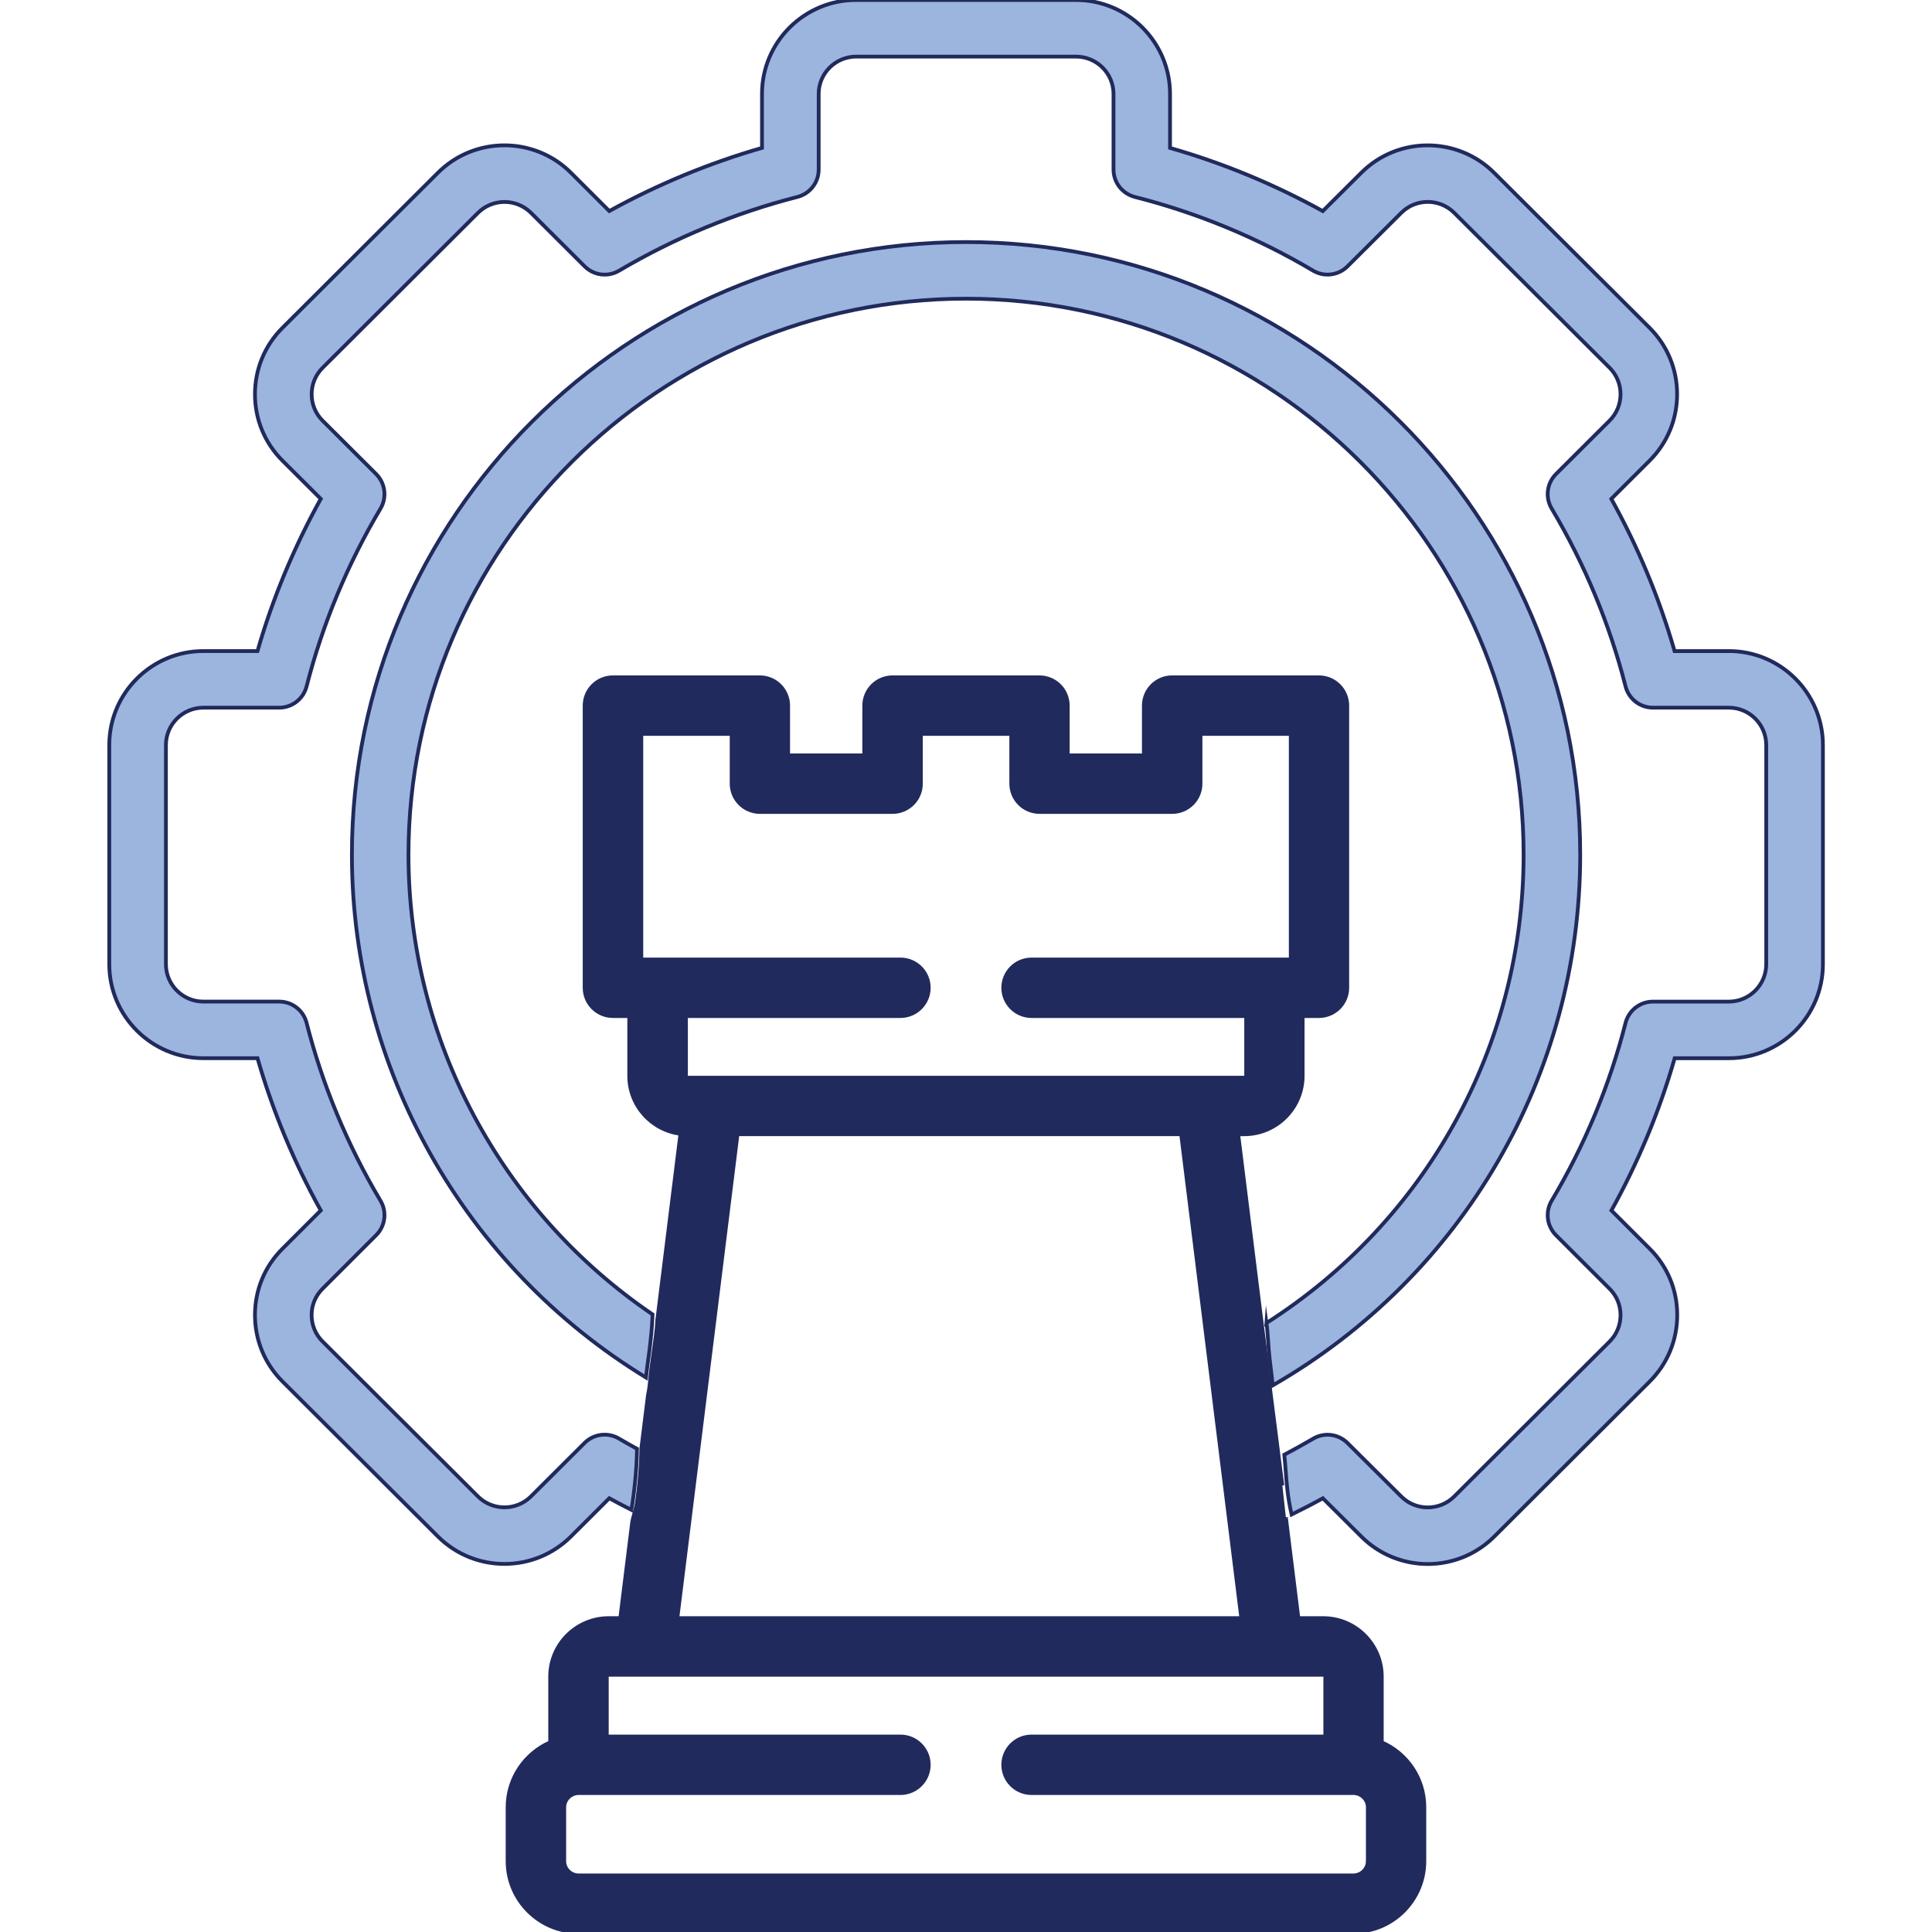
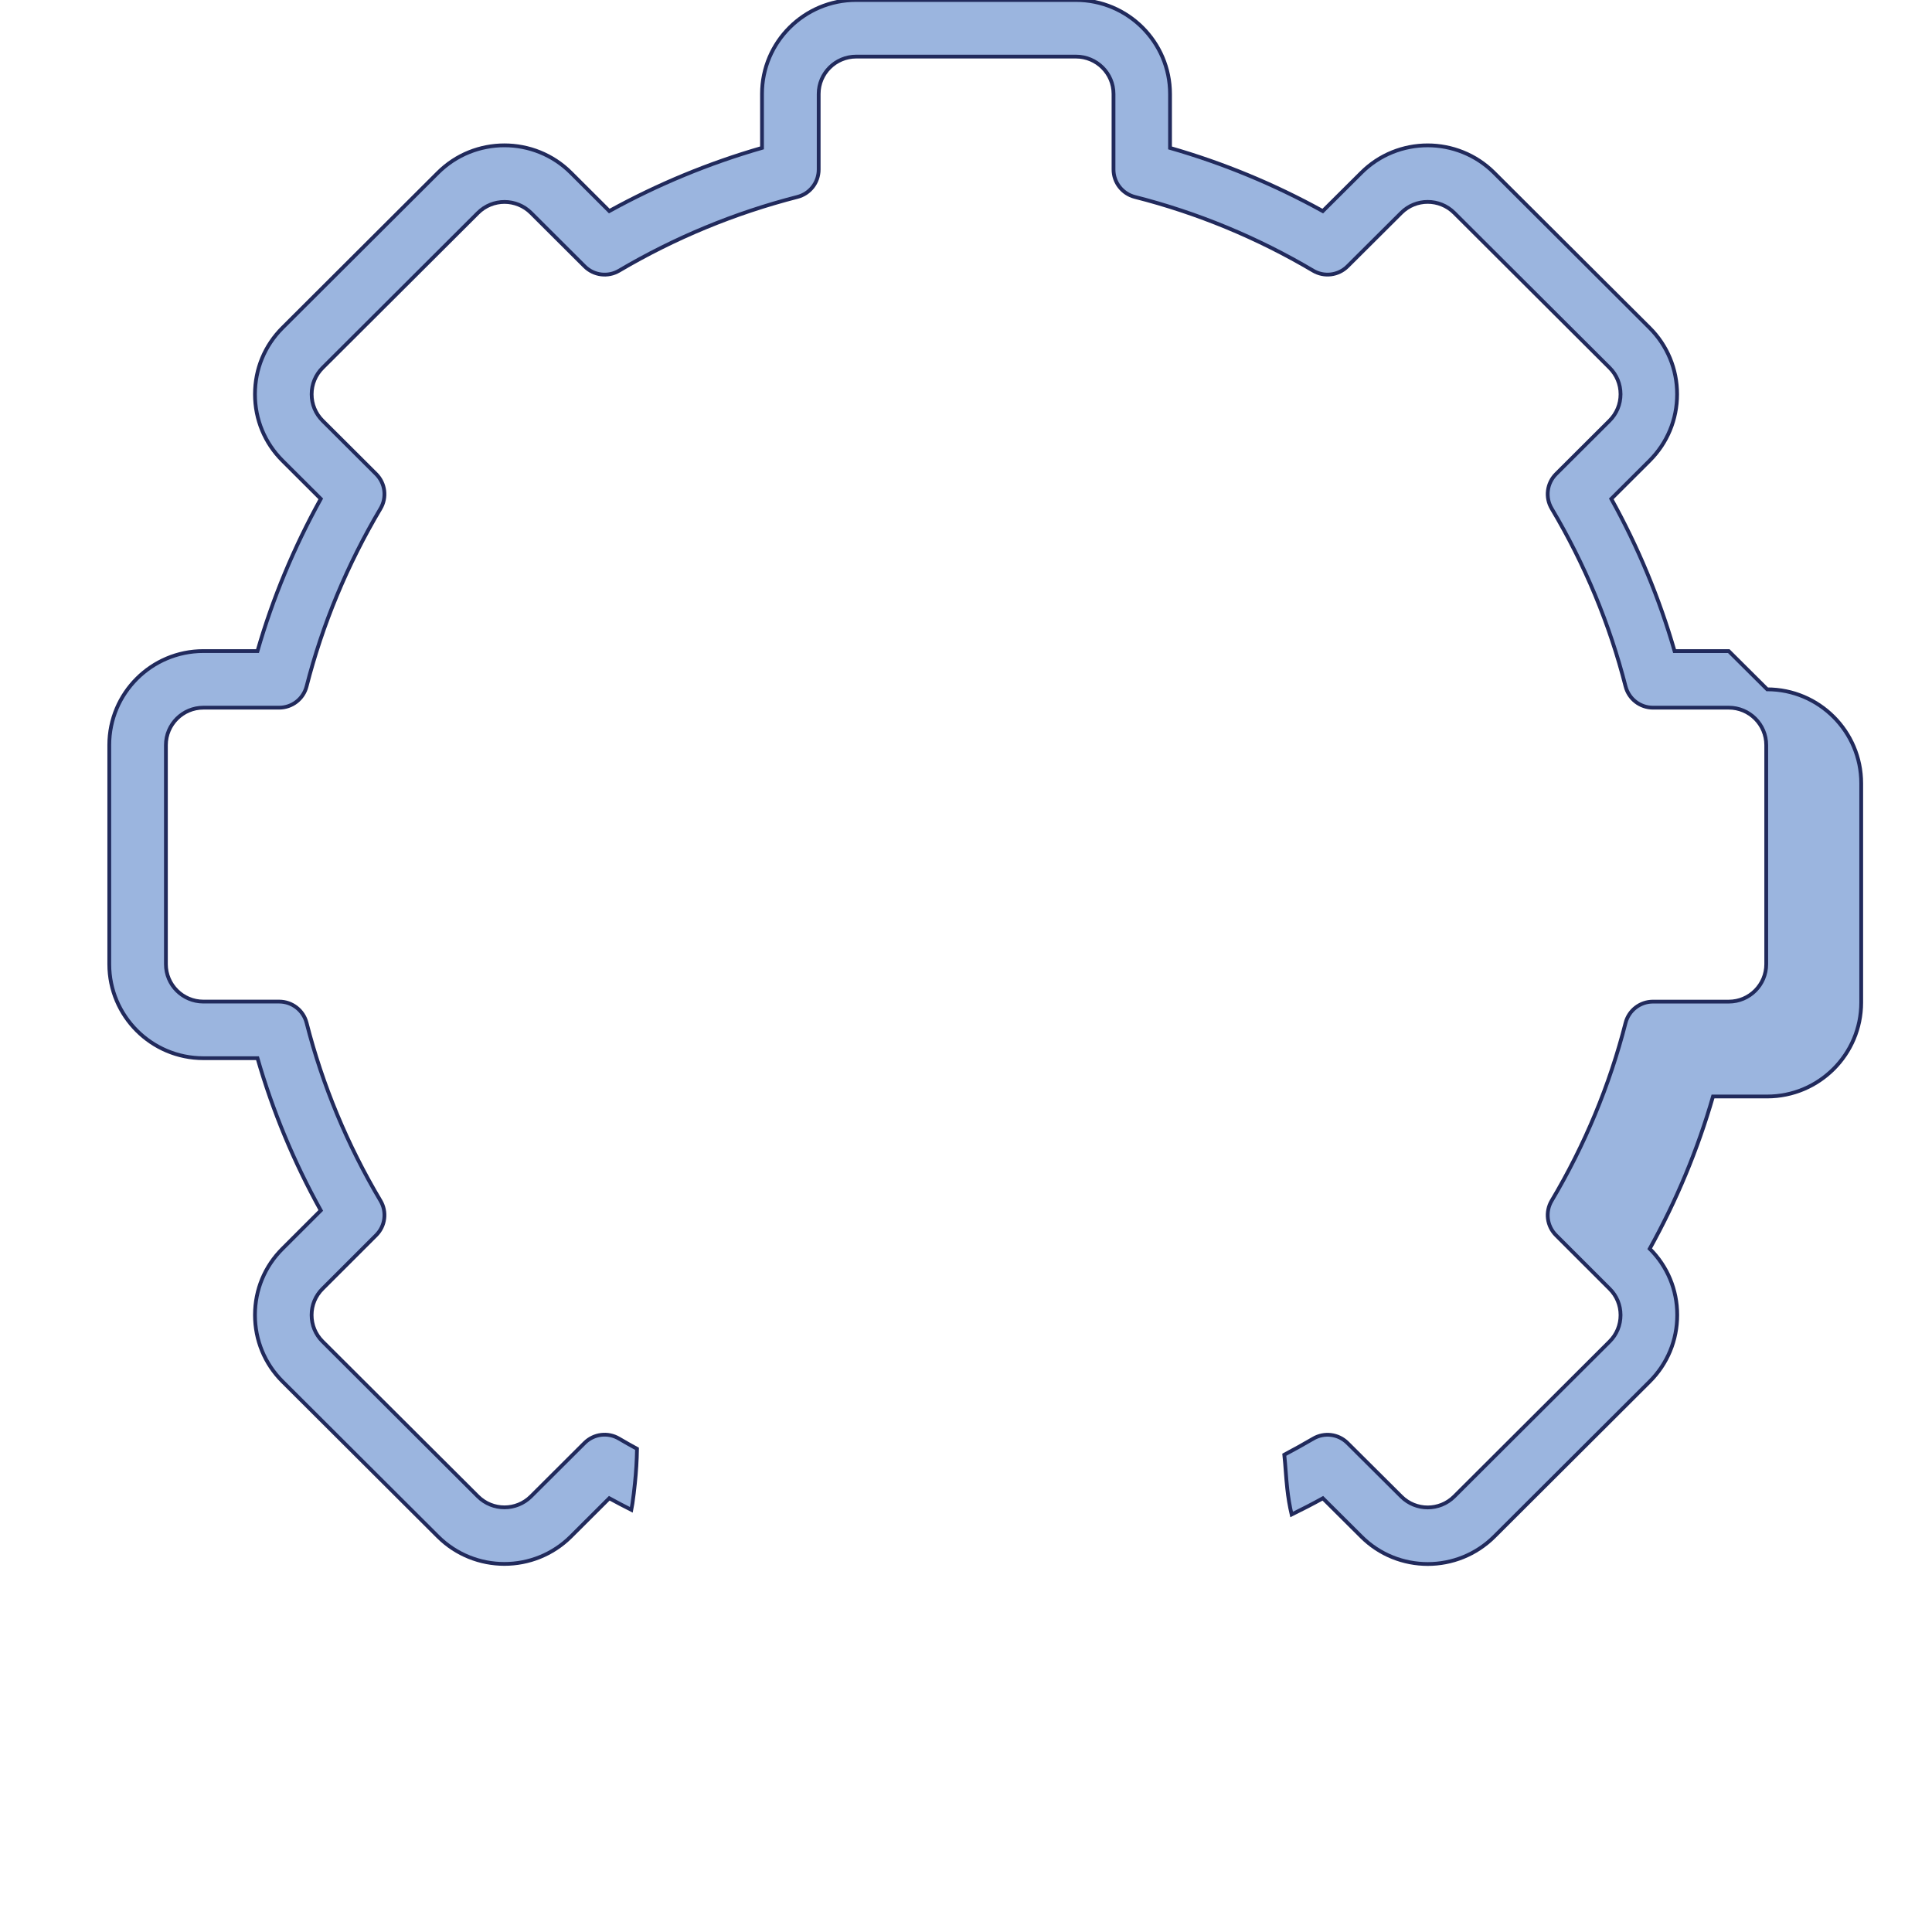
<svg xmlns="http://www.w3.org/2000/svg" id="layer" viewBox="0 0 512 512">
  <defs>
    <style>.cls-1{fill:#212a5c;}.cls-1,.cls-2{stroke:#212a5c;stroke-miterlimit:10;}.cls-2{fill:#9bb5df;}</style>
  </defs>
-   <path class="cls-2" d="M335.62,350.61c.47,3.4.46,6.4.85,9.53.29,2.34.54,4.67.83,7,50.41-29.01,81.47-82.33,81.47-140.63,0-89.52-73.01-162.36-162.76-162.36S93.26,136.98,93.26,226.51c0,56.61,29.72,109.11,77.94,138.55.02-.18.03-.37.05-.55.2-1.96.51-3.91.76-5.87.45-3.42.81-6.85.93-10.3-40.19-27.31-64.69-72.87-64.69-121.83,0-81.25,66.28-147.36,147.76-147.36s147.76,66.1,147.76,147.36c0,50.63-25.83,97.12-68.15,124.11Z" />
-   <path class="cls-1" d="M339.84,393.68,334.45,351.37l-.12-.93s-.01-.06-.01-.09l-6.19-49.76h1.6c8.54,0,15.49-6.95,15.49-15.49v-15.83h4.32c4.14,0,7.5-3.36,7.5-7.5v-74.78c0-4.14-3.36-7.5-7.5-7.5h-38.91c-4.14,0-7.5,3.36-7.5,7.5v13.19h-20.16v-13.19c0-4.14-3.36-7.5-7.5-7.5h-38.94c-4.14,0-7.5,3.36-7.5,7.5v13.19h-20.16v-13.19c0-4.14-3.36-7.5-7.5-7.5h-38.94c-4.14,0-7.5,3.36-7.5,7.5v74.78c0,4.14,3.36,7.5,7.5,7.5h4.32v15.83c0,7.9,5.94,14.42,13.58,15.36l-6.07,48.79c-.06-.04,0,.42-.06.37-.15,3.28-.65,6.04-1.07,9.29-.27,2.03-.58,4.06-.77,6.1-.15,1.59-.29,3.18-.64,4.74l-1.75,14.08c-.05,3.11-.24,6.21-.56,9.31-.18,1.72-.39,3.44-.63,5.16-.23,1.65-1.11,3.85-1.29,5.5-.04.37.29,0,0,0l-3.11,25.02h-3.07c-8.55,0-15.51,6.95-15.51,15.49v17.43c-6.63,2.9-11.28,9.51-11.28,17.18v14.31c0,10.34,8.43,18.75,18.78,18.75h205.39c10.36,0,18.78-8.41,18.78-18.75v-14.31c0-7.68-4.65-14.29-11.28-17.18v-17.43c0-8.54-6.96-15.49-15.51-15.49h-6.59l-3.32-26.73M169.96,254.27v-59.78h23.93v13.19c0,4.14,3.36,7.5,7.5,7.5h35.16c4.14,0,7.5-3.36,7.5-7.5v-13.19h23.94v13.19c0,4.14,3.36,7.5,7.5,7.5h35.16c4.14,0,7.5-3.36,7.5-7.5v-13.19h23.91v59.78h-68.69c-4.14,0-7.5,3.36-7.5,7.5s3.36,7.5,7.5,7.5h56.87v15.83c0,.26-.23.49-.49.49h-147.47c-.25,0-.49-.23-.49-.49v-15.83h56.84c4.14,0,7.5-3.36,7.5-7.5s-3.36-7.5-7.5-7.5h0s-68.66,0-68.66,0ZM195.45,300.59h117.57l15.95,128.23h-149.47l15.95-128.23ZM362.48,493.25c0,2.03-1.73,3.75-3.78,3.75h-205.39c-2.05,0-3.78-1.72-3.78-3.75v-14.31c0-2.03,1.73-3.75,3.78-3.75h85.32c4.14,0,7.5-3.36,7.5-7.5s-3.36-7.5-7.5-7.5h-77.82v-15.86c0-.25.26-.49.51-.49h9.69s.01,0,.02,0c0,0,.01,0,.02,0h166.4s.01,0,.02,0c0,0,.01,0,.02,0h13.21c.26,0,.51.24.51.49v15.86h-77.84c-4.14,0-7.5,3.36-7.5,7.5s3.36,7.5,7.5,7.5h85.34c2.05,0,3.78,1.72,3.78,3.75v14.31Z" />
-   <path class="cls-2" d="M458.14,172.55h0s-14.36,0-14.36,0c-4.04-14.01-9.66-27.54-16.77-40.35l10.14-10.11c4.7-4.69,7.3-10.95,7.3-17.61s-2.59-12.92-7.3-17.61l-41.18-41.07c-9.73-9.71-25.55-9.7-35.23,0l-10.19,10.14c-12.85-7.1-26.42-12.71-40.48-16.74v-14.3C310.07,11.16,298.87,0,285.12,0h-58.23c-13.76,0-24.95,11.16-24.95,24.88v14.31c-14.06,4.05-27.63,9.66-40.47,16.74l-10.16-10.14c-9.72-9.7-25.54-9.7-35.26,0l-41.18,41.08c-4.71,4.69-7.3,10.95-7.3,17.61s2.59,12.92,7.3,17.61l10.14,10.11c-7.12,12.86-12.75,26.38-16.77,40.34h-14.36c-13.74,0-24.92,11.17-24.92,24.9v58.08c0,13.73,11.18,24.91,24.92,24.91h14.36c4.04,14.02,9.66,27.55,16.77,40.35l-10.13,10.12c-4.71,4.67-7.3,10.91-7.31,17.57,0,6.67,2.58,12.93,7.3,17.64l41.18,41.07c9.72,9.7,25.54,9.7,35.26,0l10.16-10.13c1.91,1.05,3.86,2.07,5.84,3.07.11-.57.21-1.14.3-1.71.27-1.75.46-3.52.65-5.28.32-3.05.51-6.11.56-9.18-1.62-.89-3.22-1.78-4.77-2.7-2.95-1.75-6.7-1.27-9.12,1.14l-14.21,14.17c-3.88,3.87-10.19,3.87-14.07,0l-41.18-41.07c-1.87-1.86-2.89-4.35-2.89-7,0-2.64,1.03-5.1,2.9-6.96l14.21-14.2c2.43-2.43,2.9-6.19,1.14-9.14-8.77-14.74-15.36-30.59-19.58-47.12-.85-3.32-3.84-5.64-7.27-5.64h-20.09c-5.47,0-9.92-4.44-9.92-9.9v-58.08c0-5.46,4.45-9.91,9.92-9.91h20.09c3.43,0,6.42-2.32,7.27-5.64,4.2-16.44,10.79-32.3,19.59-47.12,1.75-2.95,1.27-6.71-1.15-9.14l-14.21-14.17c-1.86-1.86-2.89-4.34-2.89-6.99s1.03-5.13,2.89-6.99l41.18-41.07c3.88-3.87,10.19-3.87,14.07,0l14.21,14.17c2.42,2.41,6.16,2.89,9.11,1.15,14.79-8.73,30.69-15.3,47.27-19.55,3.32-.85,5.64-3.84,5.64-7.27v-20.04c0-5.45,4.46-9.88,9.95-9.88h58.23c5.49,0,9.95,4.43,9.95,9.88v20.04c0,3.43,2.33,6.42,5.65,7.27,16.57,4.21,32.47,10.79,47.25,19.54,2.94,1.74,6.69,1.27,9.11-1.14l14.25-14.19c3.86-3.86,10.16-3.86,14.04.01l41.18,41.07c1.86,1.86,2.89,4.34,2.89,6.99s-1.03,5.13-2.89,6.99l-14.21,14.17c-2.43,2.43-2.91,6.19-1.15,9.15,8.77,14.74,15.36,30.59,19.58,47.12.85,3.32,3.84,5.64,7.27,5.64h20.09c5.47,0,9.92,4.44,9.92,9.91v58.08h0c0,5.46-4.45,9.91-9.92,9.91h-20.09c-3.43,0-6.42,2.32-7.27,5.64-4.22,16.53-10.81,32.38-19.58,47.12-1.76,2.95-1.28,6.71,1.14,9.14l14.23,14.22c1.85,1.84,2.88,4.31,2.88,6.95,0,2.65-1.02,5.14-2.89,7l-41.18,41.07c-3.88,3.87-10.18,3.88-14.05,0l-14.24-14.17c-2.42-2.41-6.15-2.88-9.09-1.15-2.54,1.49-5.1,2.9-7.66,4.26.32,2.98.45,5.97.78,8.95.25,2.32.63,4.62,1.16,6.89,2.77-1.36,5.53-2.78,8.28-4.3l10.18,10.13c4.85,4.86,11.23,7.29,17.62,7.29,6.38,0,12.76-2.43,17.63-7.28l41.18-41.08c4.71-4.7,7.3-10.96,7.3-17.64,0-6.66-2.6-12.9-7.29-17.55l-10.15-10.14c7.11-12.81,12.73-26.33,16.77-40.35h14.36c13.74,0,24.92-11.17,24.92-24.91v-58.08c0-13.73-11.18-24.91-24.92-24.91Z" />
+   <path class="cls-2" d="M458.14,172.55h0s-14.36,0-14.36,0c-4.04-14.01-9.66-27.54-16.77-40.35l10.14-10.11c4.7-4.69,7.3-10.95,7.3-17.61s-2.59-12.92-7.3-17.61l-41.18-41.07c-9.73-9.71-25.55-9.7-35.23,0l-10.19,10.14c-12.85-7.1-26.42-12.71-40.48-16.74v-14.3C310.07,11.16,298.87,0,285.12,0h-58.23c-13.76,0-24.95,11.16-24.95,24.88v14.31c-14.06,4.05-27.63,9.66-40.47,16.74l-10.16-10.14c-9.72-9.7-25.54-9.7-35.26,0l-41.18,41.08c-4.71,4.69-7.3,10.95-7.3,17.61s2.59,12.92,7.3,17.61l10.14,10.11c-7.12,12.86-12.75,26.38-16.77,40.34h-14.36c-13.74,0-24.92,11.17-24.92,24.9v58.08c0,13.73,11.18,24.91,24.92,24.91h14.36c4.04,14.02,9.66,27.55,16.77,40.35l-10.13,10.12c-4.71,4.67-7.3,10.91-7.31,17.57,0,6.67,2.58,12.93,7.3,17.64l41.18,41.07c9.72,9.7,25.54,9.7,35.26,0l10.16-10.13c1.91,1.05,3.86,2.07,5.84,3.07.11-.57.21-1.14.3-1.71.27-1.75.46-3.52.65-5.28.32-3.05.51-6.11.56-9.18-1.62-.89-3.22-1.78-4.77-2.7-2.95-1.75-6.7-1.27-9.12,1.14l-14.21,14.17c-3.88,3.87-10.19,3.87-14.07,0l-41.18-41.07c-1.87-1.86-2.89-4.35-2.89-7,0-2.64,1.03-5.1,2.9-6.96l14.21-14.2c2.43-2.43,2.9-6.19,1.14-9.14-8.77-14.74-15.36-30.59-19.58-47.12-.85-3.32-3.84-5.64-7.27-5.64h-20.09c-5.47,0-9.92-4.44-9.92-9.9v-58.08c0-5.46,4.45-9.91,9.92-9.91h20.09c3.43,0,6.42-2.32,7.27-5.64,4.2-16.44,10.79-32.3,19.59-47.12,1.75-2.95,1.27-6.71-1.15-9.14l-14.21-14.17c-1.86-1.86-2.89-4.34-2.89-6.99s1.03-5.13,2.89-6.99l41.18-41.07c3.88-3.87,10.19-3.87,14.07,0l14.21,14.17c2.42,2.41,6.16,2.89,9.11,1.15,14.79-8.73,30.69-15.3,47.27-19.55,3.32-.85,5.64-3.84,5.64-7.27v-20.04c0-5.45,4.46-9.88,9.95-9.88h58.23c5.49,0,9.95,4.43,9.95,9.88v20.04c0,3.43,2.33,6.42,5.65,7.27,16.57,4.21,32.47,10.79,47.25,19.54,2.94,1.74,6.69,1.27,9.11-1.14l14.25-14.19c3.86-3.86,10.16-3.86,14.04.01l41.18,41.07c1.86,1.86,2.89,4.34,2.89,6.99s-1.03,5.13-2.89,6.99l-14.21,14.17c-2.43,2.43-2.91,6.19-1.15,9.15,8.77,14.74,15.36,30.59,19.58,47.12.85,3.32,3.84,5.64,7.27,5.64h20.09c5.47,0,9.92,4.44,9.92,9.91v58.08h0c0,5.46-4.45,9.91-9.92,9.91h-20.09c-3.43,0-6.42,2.32-7.27,5.64-4.22,16.53-10.81,32.38-19.58,47.12-1.76,2.95-1.28,6.71,1.14,9.14l14.23,14.22c1.85,1.84,2.88,4.31,2.88,6.95,0,2.65-1.02,5.14-2.89,7l-41.18,41.07c-3.88,3.87-10.18,3.88-14.05,0l-14.24-14.17c-2.42-2.41-6.15-2.88-9.09-1.15-2.54,1.49-5.1,2.9-7.66,4.26.32,2.98.45,5.97.78,8.95.25,2.32.63,4.62,1.16,6.89,2.77-1.36,5.53-2.78,8.28-4.3l10.18,10.13c4.85,4.86,11.23,7.29,17.62,7.29,6.38,0,12.76-2.43,17.63-7.28l41.18-41.08c4.71-4.7,7.3-10.96,7.3-17.64,0-6.66-2.6-12.9-7.29-17.55c7.11-12.81,12.73-26.33,16.77-40.35h14.36c13.74,0,24.92-11.17,24.92-24.91v-58.08c0-13.73-11.18-24.91-24.92-24.91Z" />
</svg>